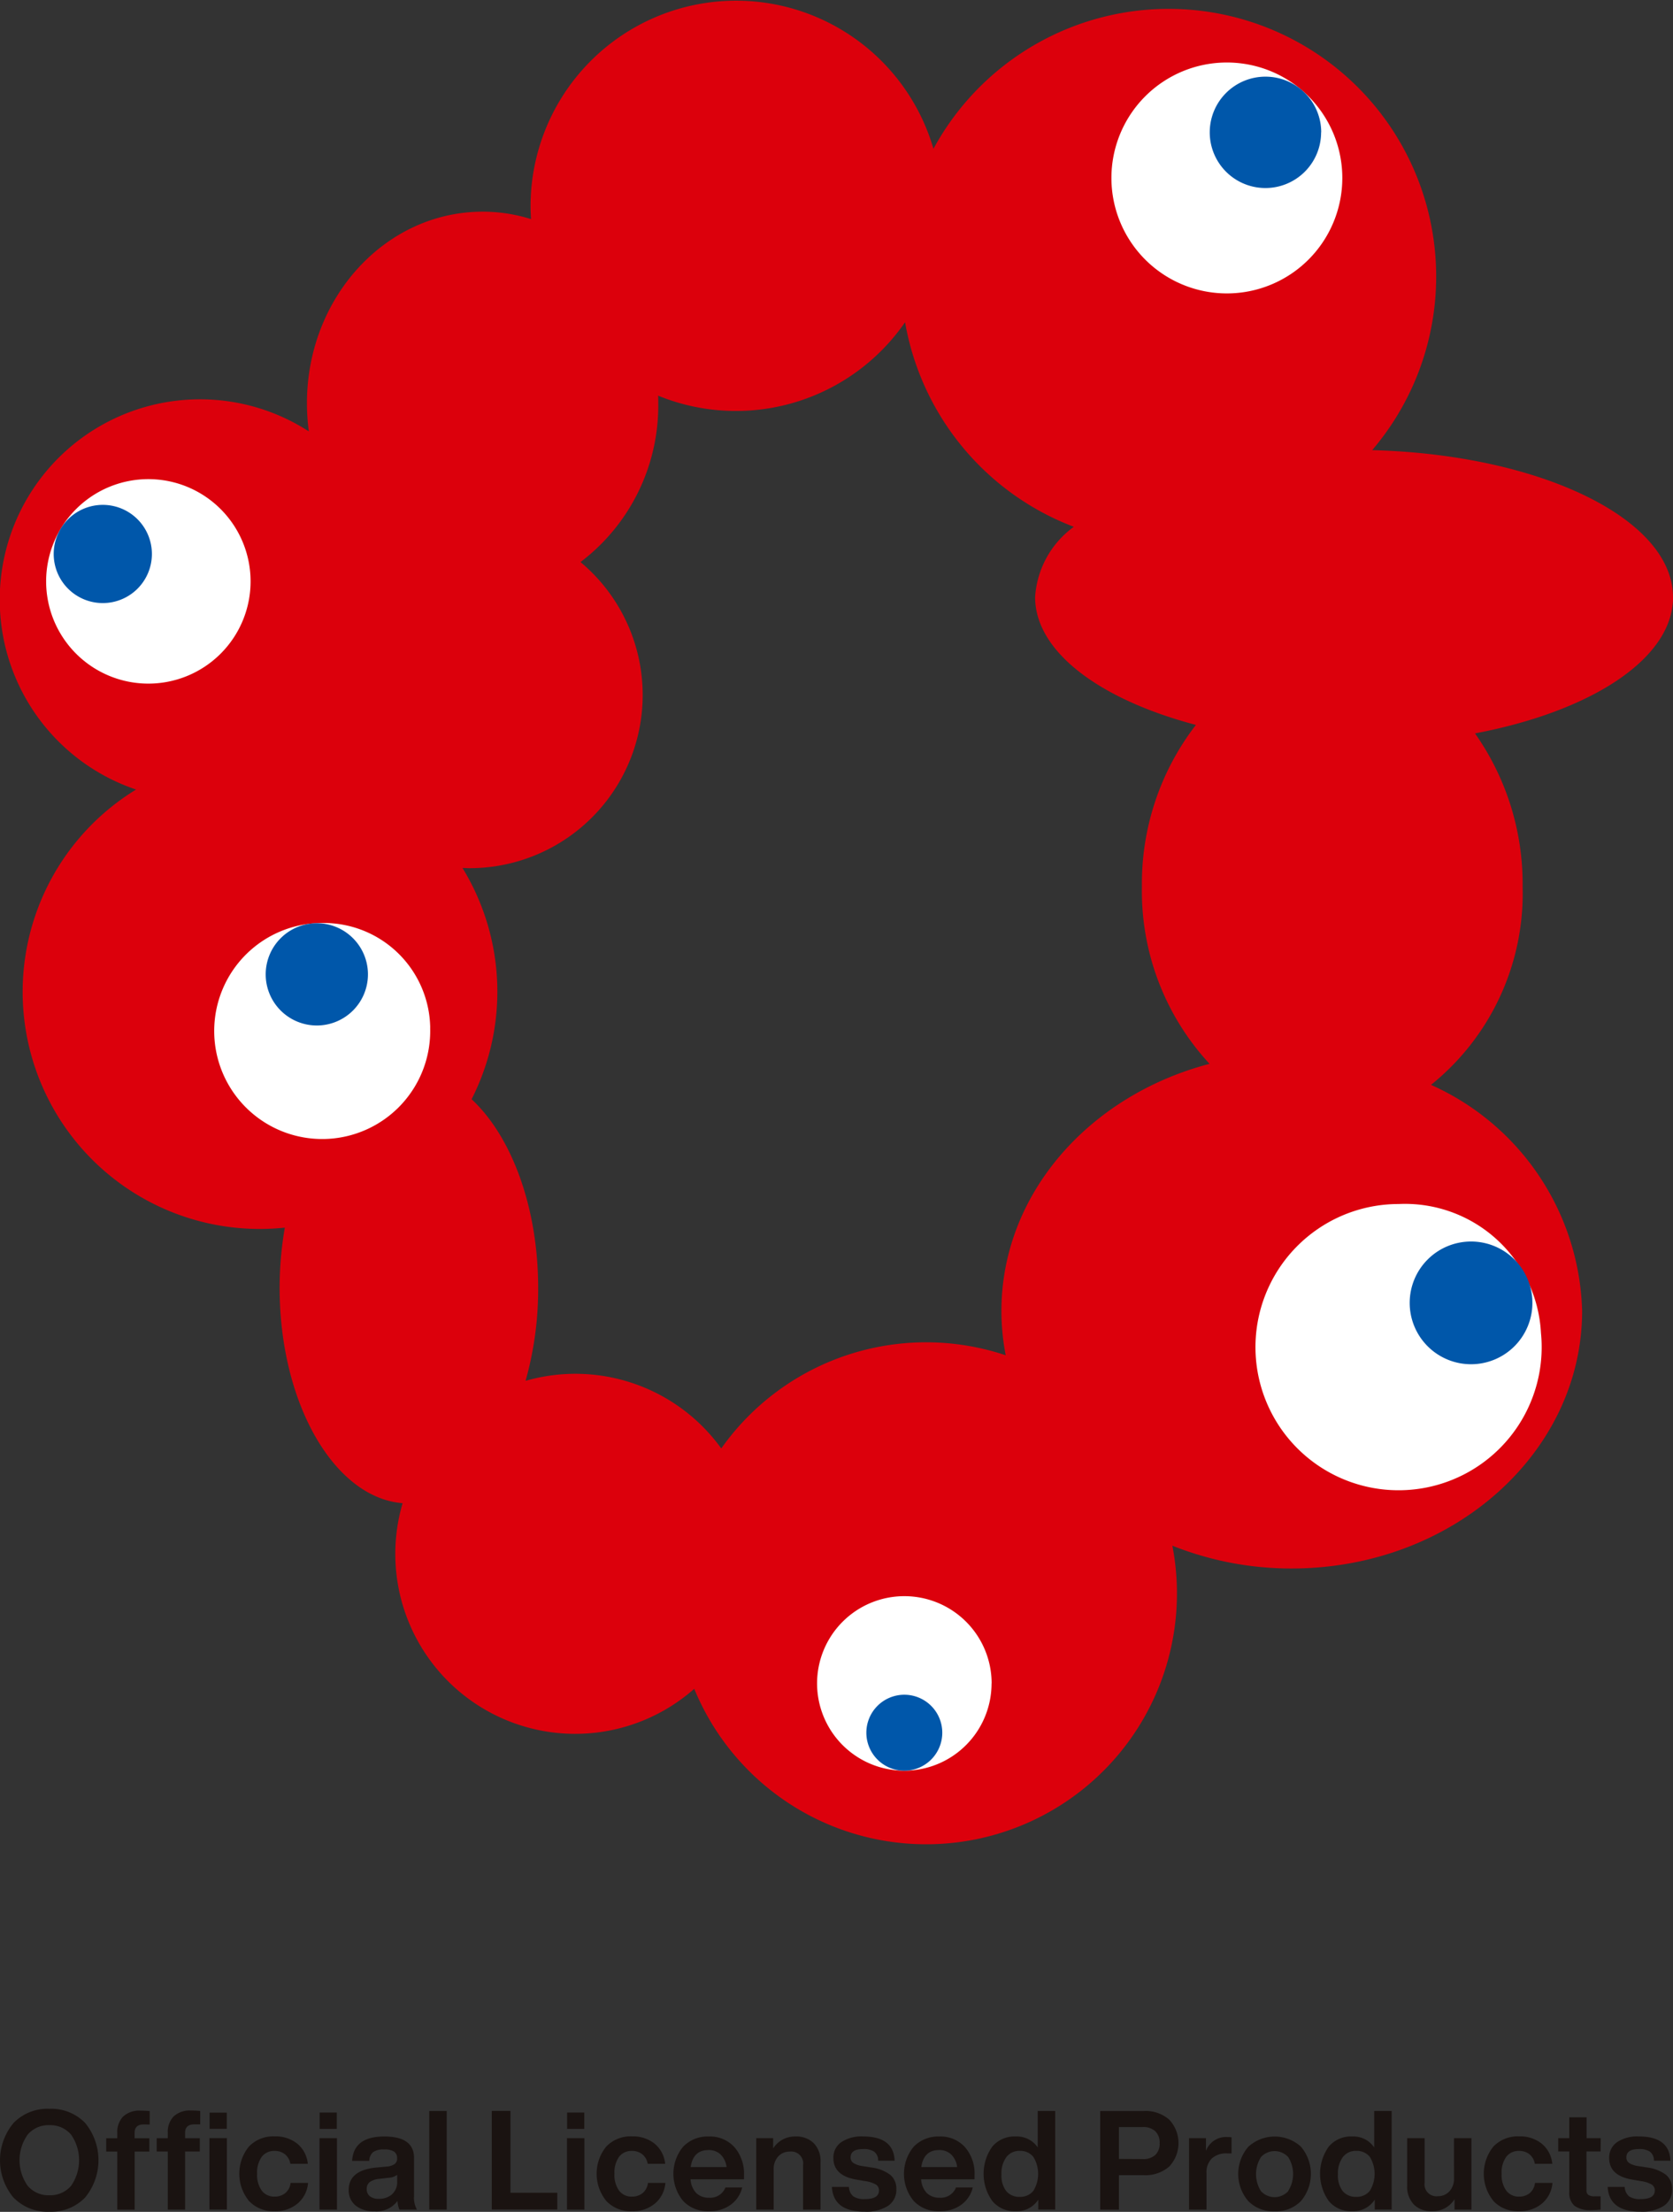
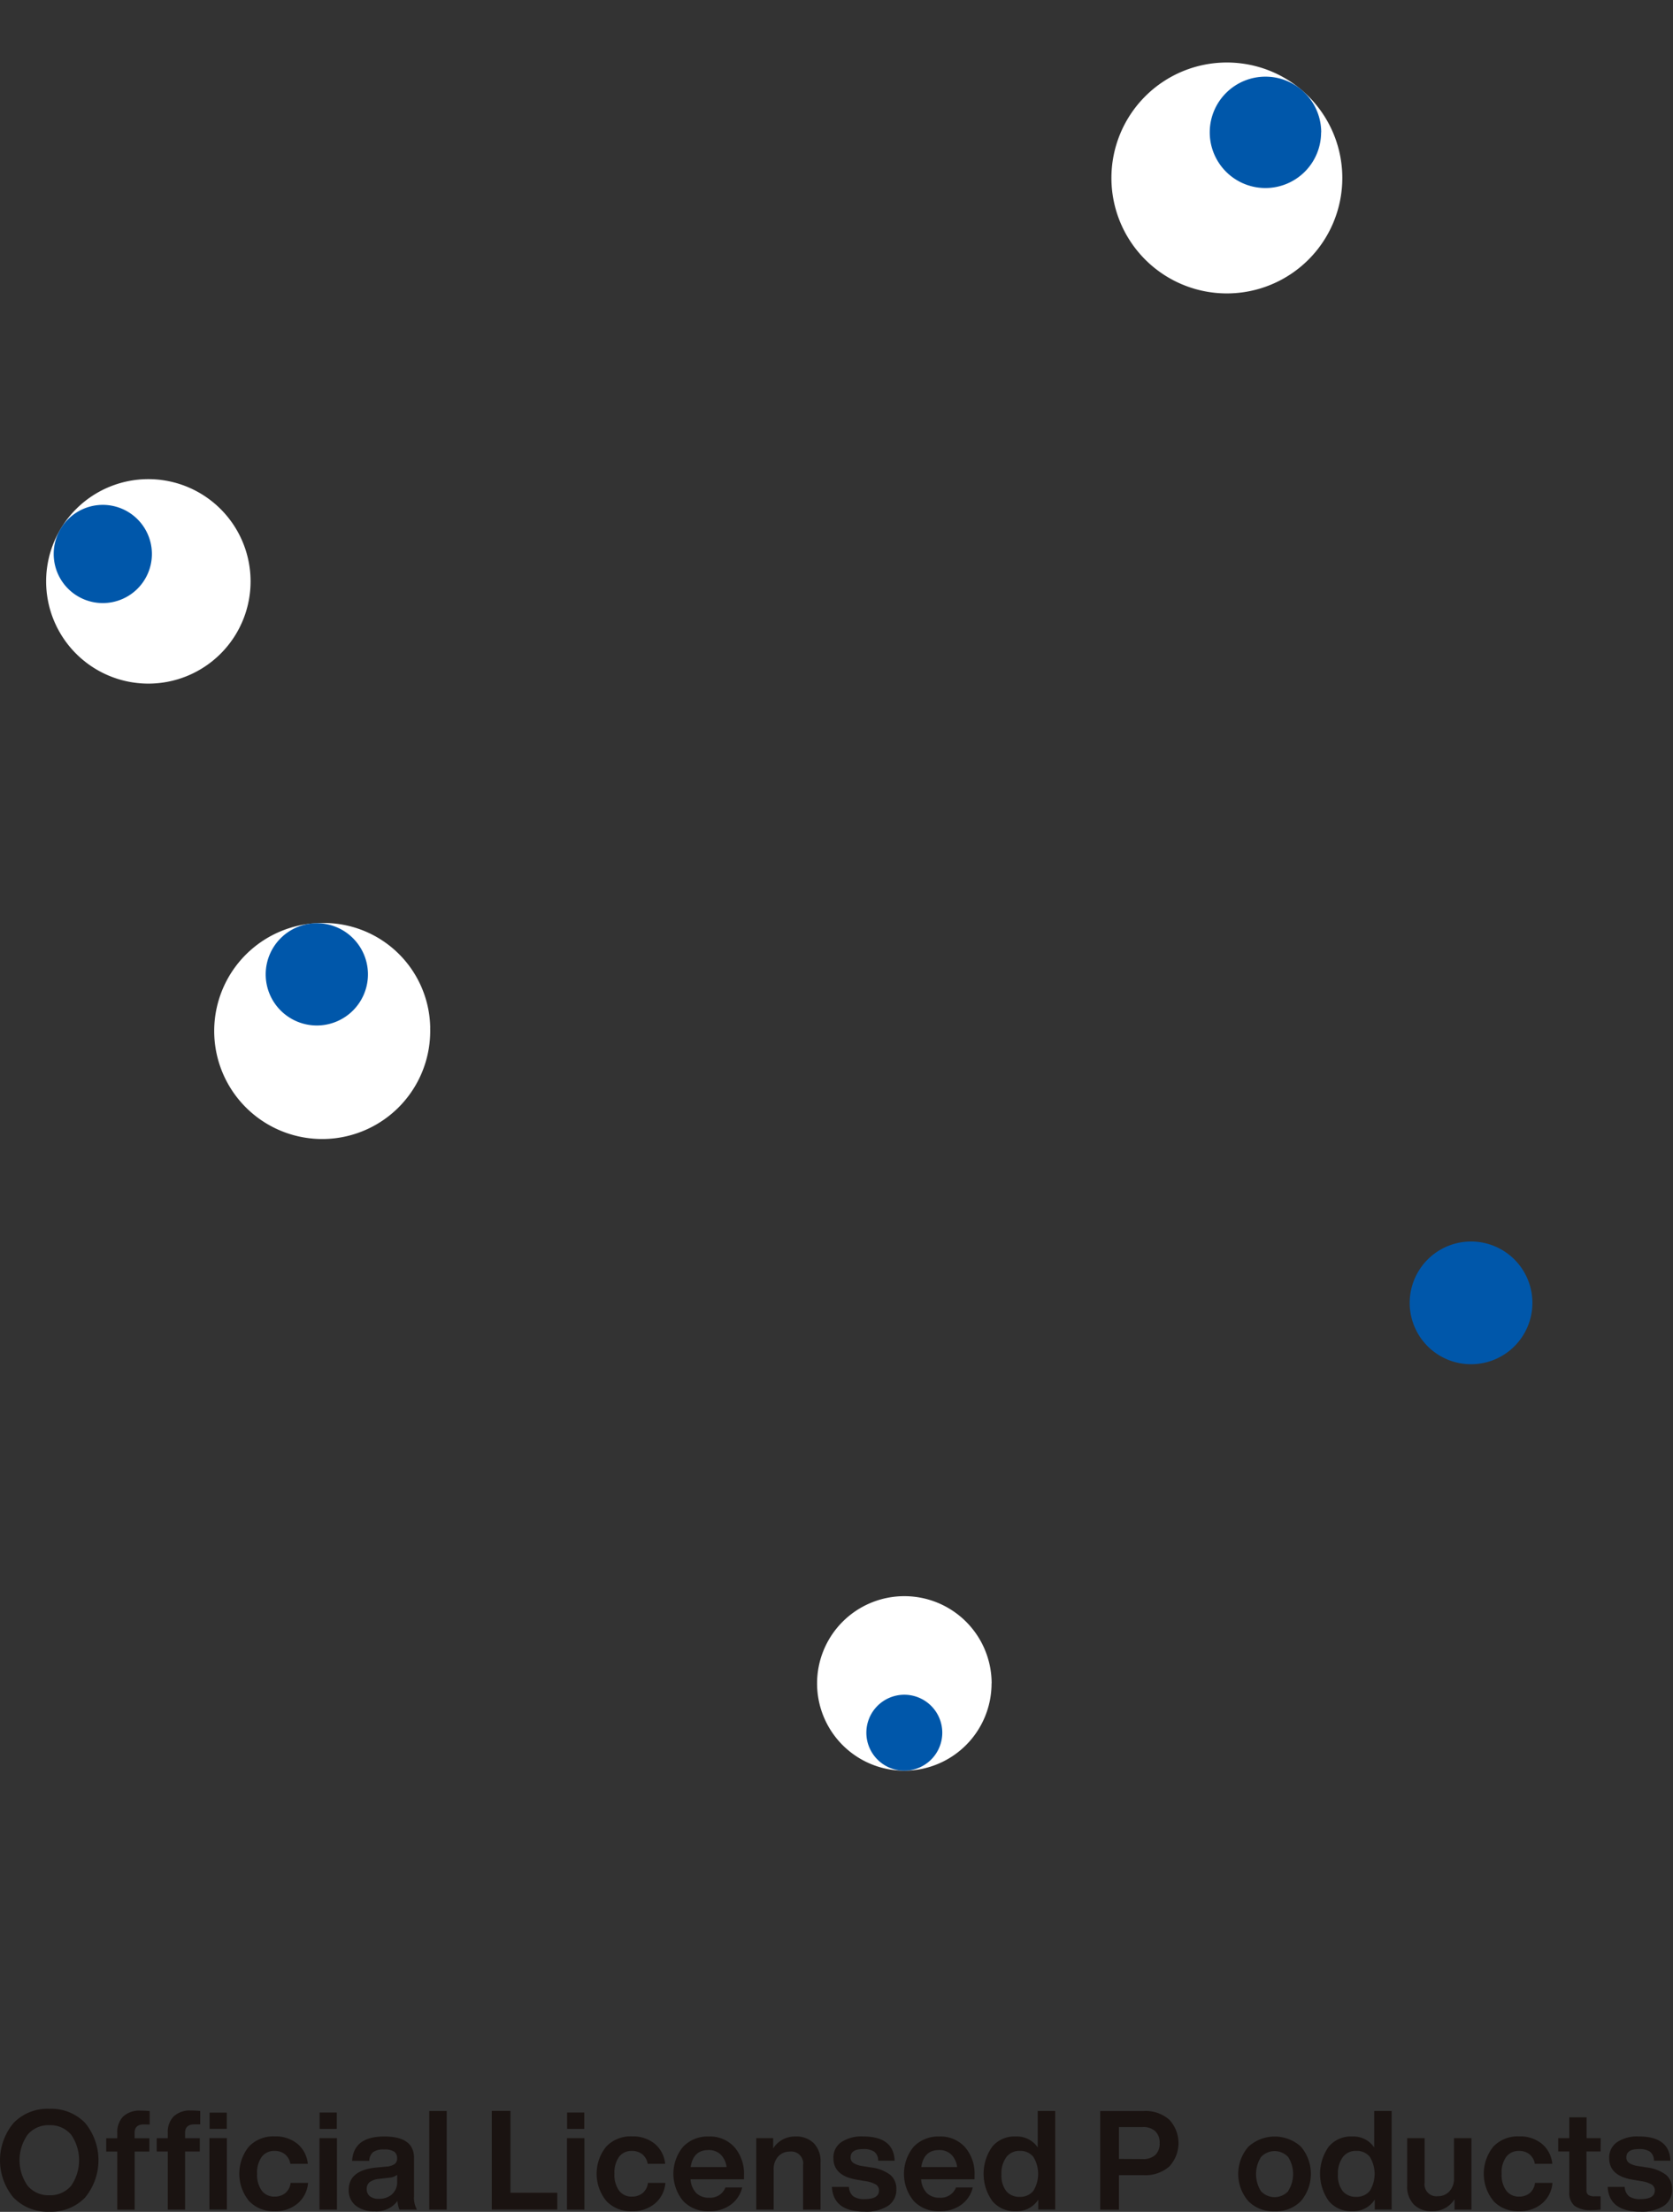
<svg xmlns="http://www.w3.org/2000/svg" id="Groupe_7554" data-name="Groupe 7554" width="64.301" height="85" viewBox="0 0 64.301 85">
  <rect x="0" y="0" width="64.301" height="85" fill="#333333" stroke="none" />
  <defs>
    <clipPath id="clip-path">
      <rect id="Rectangle_5058" data-name="Rectangle 5058" width="64.301" height="85" fill="none" />
    </clipPath>
  </defs>
  <g id="Groupe_7553" data-name="Groupe 7553" clip-path="url(#clip-path)">
    <path id="Tracé_32778" data-name="Tracé 32778" d="M.522,190.878a2.24,2.24,0,0,1,0-2.874,1.814,1.814,0,0,1,1.373-.543A1.814,1.814,0,0,1,3.268,188a2.257,2.257,0,0,1,0,2.874,1.814,1.814,0,0,1-1.373.543,1.814,1.814,0,0,1-1.373-.543m1.373-.09a1.051,1.051,0,0,0,.836-.362,1.725,1.725,0,0,0,0-1.97,1.05,1.05,0,0,0-.836-.362,1.045,1.045,0,0,0-.83.362,1.7,1.7,0,0,0,0,1.97,1.046,1.046,0,0,0,.83.362" transform="translate(0 -106.421)" fill="#1a1311" />
    <path id="Tracé_32779" data-name="Tracé 32779" d="M10.879,188.153q-.346,0-.346.33v.2H11.1v.511h-.564v2.235H9.868v-2.235H9.442v-.511h.426v-.207a.85.85,0,0,1,.224-.626.91.91,0,0,1,.675-.226,3.278,3.278,0,0,1,.347.016v.517Z" transform="translate(-5.36 -106.512)" fill="#1a1311" />
    <path id="Tracé_32780" data-name="Tracé 32780" d="M14.359,188.472a.849.849,0,0,1,.224-.626.911.911,0,0,1,.676-.227,3.267,3.267,0,0,1,.346.016v.516H15.37q-.346,0-.346.33v.2h.565v.511h-.565v2.235h-.665v-2.235h-.426v-.511h.426Zm1.6.207h.671v2.747h-.671Zm.666-.357h-.66V187.7h.66Z" transform="translate(-7.91 -106.512)" fill="#1a1311" />
    <path id="Tracé_32781" data-name="Tracé 32781" d="M21.647,192.4a1.656,1.656,0,0,1,0-2.092,1.292,1.292,0,0,1,.984-.389,1.324,1.324,0,0,1,.878.285,1.137,1.137,0,0,1,.4.769h-.671a.6.6,0,0,0-.208-.367.619.619,0,0,0-.4-.128.592.592,0,0,0-.492.226,1.035,1.035,0,0,0-.178.652,1.023,1.023,0,0,0,.181.651.594.594,0,0,0,.489.227.635.635,0,0,0,.413-.136.594.594,0,0,0,.205-.391h.67a1.15,1.15,0,0,1-.4.791,1.33,1.33,0,0,1-.884.3,1.3,1.3,0,0,1-.984-.394" transform="translate(-12.078 -107.819)" fill="#1a1311" />
    <path id="Tracé_32782" data-name="Tracé 32782" d="M28.406,188.778h.671v2.747h-.671Zm.005-.984h.66v.628h-.66Z" transform="translate(-16.126 -106.61)" fill="#1a1311" />
    <path id="Tracé_32783" data-name="Tracé 32783" d="M32.954,192.734a1.006,1.006,0,0,1-.074-.335,1,1,0,0,1-.884.4,1.11,1.11,0,0,1-.722-.219.738.738,0,0,1-.269-.607q0-.75,1.054-.856l.415-.038a.611.611,0,0,0,.3-.1.258.258,0,0,0,.091-.216.3.3,0,0,0-.115-.258.678.678,0,0,0-.386-.083.693.693,0,0,0-.42.1.454.454,0,0,0-.149.338h-.66q.058-.937,1.235-.937,1.145,0,1.145.825v1.464a.932.932,0,0,0,.112.522Zm-.287-.588a.628.628,0,0,0,.2-.5v-.25a.579.579,0,0,1-.314.112l-.362.042a.759.759,0,0,0-.38.125.326.326,0,0,0-.114.269.335.335,0,0,0,.119.274.524.524,0,0,0,.343.1.746.746,0,0,0,.511-.173" transform="translate(-17.602 -107.819)" fill="#1a1311" />
    <rect id="Rectangle_5057" data-name="Rectangle 5057" width="0.67" height="3.79" transform="translate(16.499 81.125)" fill="#1a1311" />
    <path id="Tracé_32784" data-name="Tracé 32784" d="M44.439,190.8h1.8v.644H43.721v-3.79h.718Z" transform="translate(-24.82 -106.533)" fill="#1a1311" />
    <path id="Tracé_32785" data-name="Tracé 32785" d="M50.41,188.778h.67v2.747h-.67Zm.005-.984h.66v.628h-.66Z" transform="translate(-28.618 -106.61)" fill="#1a1311" />
    <path id="Tracé_32786" data-name="Tracé 32786" d="M53.416,192.4a1.656,1.656,0,0,1,0-2.092,1.292,1.292,0,0,1,.984-.389,1.324,1.324,0,0,1,.878.285,1.137,1.137,0,0,1,.4.769h-.671a.6.6,0,0,0-.208-.367.619.619,0,0,0-.4-.128.592.592,0,0,0-.492.226,1.035,1.035,0,0,0-.178.652,1.023,1.023,0,0,0,.181.651.594.594,0,0,0,.489.227.635.635,0,0,0,.413-.136.594.594,0,0,0,.205-.391h.67a1.15,1.15,0,0,1-.4.791,1.33,1.33,0,0,1-.884.3,1.3,1.3,0,0,1-.984-.394" transform="translate(-30.113 -107.819)" fill="#1a1311" />
    <path id="Tracé_32787" data-name="Tracé 32787" d="M62.581,191.569H60.527a.836.836,0,0,0,.22.53.677.677,0,0,0,.492.178.626.626,0,0,0,.629-.394h.644a1.143,1.143,0,0,1-.447.668,1.373,1.373,0,0,1-.83.248,1.309,1.309,0,0,1-.99-.394,1.637,1.637,0,0,1-.005-2.086,1.3,1.3,0,0,1,.984-.394,1.264,1.264,0,0,1,.99.41,1.551,1.551,0,0,1,.367,1.076Zm-2.049-.469h1.379a.8.8,0,0,0-.224-.479.644.644,0,0,0-.469-.176q-.591,0-.687.655" transform="translate(-33.986 -107.82)" fill="#1a1311" />
    <path id="Tracé_32788" data-name="Tracé 32788" d="M69.447,190.182a.99.99,0,0,1,.259.732v1.82h-.671v-1.709a.459.459,0,0,0-.517-.521.581.581,0,0,0-.434.183.7.7,0,0,0-.179.508v1.539h-.67v-2.747h.65v.394a.987.987,0,0,1,.857-.458.953.953,0,0,1,.705.259" transform="translate(-38.169 -107.819)" fill="#1a1311" />
    <path id="Tracé_32789" data-name="Tracé 32789" d="M73.959,191.861h.655a.5.5,0,0,0,.167.362.744.744,0,0,0,.445.106q.543,0,.543-.33a.259.259,0,0,0-.117-.229,1.142,1.142,0,0,0-.421-.133l-.314-.054q-.9-.149-.9-.83a.717.717,0,0,1,.3-.61,1.39,1.39,0,0,1,.841-.221q1.176,0,1.213.932h-.633a.425.425,0,0,0-.154-.348.726.726,0,0,0-.426-.1q-.479,0-.479.319a.25.25,0,0,0,.106.216.872.872,0,0,0,.351.12l.346.054a1.519,1.519,0,0,1,.727.287.689.689,0,0,1,.227.548.733.733,0,0,1-.319.639,1.551,1.551,0,0,1-.9.223q-1.2,0-1.257-.947" transform="translate(-41.986 -107.819)" fill="#1a1311" />
    <path id="Tracé_32790" data-name="Tracé 32790" d="M83.082,191.569H81.028a.836.836,0,0,0,.22.53.677.677,0,0,0,.492.178.626.626,0,0,0,.629-.394h.644a1.143,1.143,0,0,1-.447.668,1.373,1.373,0,0,1-.83.248,1.309,1.309,0,0,1-.99-.394,1.637,1.637,0,0,1-.005-2.086,1.3,1.3,0,0,1,.984-.394,1.264,1.264,0,0,1,.99.41,1.551,1.551,0,0,1,.367,1.076Zm-2.049-.469h1.379a.8.8,0,0,0-.223-.479.644.644,0,0,0-.469-.176q-.591,0-.686.655" transform="translate(-45.625 -107.82)" fill="#1a1311" />
    <path id="Tracé_32791" data-name="Tracé 32791" d="M89.529,187.657H90.2v3.79h-.65v-.383a.986.986,0,0,1-.867.447,1.112,1.112,0,0,1-.9-.394,1.8,1.8,0,0,1,0-2.092,1.11,1.11,0,0,1,.9-.388.967.967,0,0,1,.846.421Zm-.692,3.3a.645.645,0,0,0,.522-.229,1.246,1.246,0,0,0,0-1.309.636.636,0,0,0-.522-.229.62.62,0,0,0-.514.239,1.052,1.052,0,0,0-.188.665.971.971,0,0,0,.186.645.643.643,0,0,0,.517.218" transform="translate(-49.644 -106.533)" fill="#1a1311" />
    <path id="Tracé_32792" data-name="Tracé 32792" d="M99.485,187.658a1.383,1.383,0,0,1,.987.333,1.319,1.319,0,0,1,0,1.8,1.385,1.385,0,0,1-.987.333h-.948v1.325h-.718v-3.79Zm-.032,1.847a.679.679,0,0,0,.482-.157.593.593,0,0,0,.167-.455.6.6,0,0,0-.167-.458.674.674,0,0,0-.482-.16h-.916V189.5Z" transform="translate(-55.532 -106.533)" fill="#1a1311" />
-     <path id="Tracé_32793" data-name="Tracé 32793" d="M107.347,189.984v.617h-.171a.82.82,0,0,0-.587.194.75.75,0,0,0-.205.572v1.395h-.671v-2.747h.65v.49a.821.821,0,0,1,.82-.533,1.134,1.134,0,0,1,.165.011" transform="translate(-60.013 -107.847)" fill="#1a1311" />
    <path id="Tracé_32794" data-name="Tracé 32794" d="M111.482,192.8a1.348,1.348,0,0,1-1.011-.394,1.6,1.6,0,0,1,0-2.086,1.5,1.5,0,0,1,2.023-.006,1.618,1.618,0,0,1,0,2.092,1.349,1.349,0,0,1-1.012.394m.524-.785a1.217,1.217,0,0,0,0-1.3.711.711,0,0,0-1.048,0,1.228,1.228,0,0,0,0,1.309.712.712,0,0,0,1.048,0" transform="translate(-62.494 -107.819)" fill="#1a1311" />
    <path id="Tracé_32795" data-name="Tracé 32795" d="M119.443,187.657h.671v3.79h-.65v-.383a.986.986,0,0,1-.867.447,1.112,1.112,0,0,1-.9-.394,1.8,1.8,0,0,1,0-2.092,1.11,1.11,0,0,1,.9-.388.967.967,0,0,1,.846.421Zm-.692,3.3a.645.645,0,0,0,.522-.229,1.246,1.246,0,0,0,0-1.309.636.636,0,0,0-.522-.229.62.62,0,0,0-.514.239,1.052,1.052,0,0,0-.188.665.971.971,0,0,0,.186.645.643.643,0,0,0,.517.218" transform="translate(-66.626 -106.533)" fill="#1a1311" />
    <path id="Tracé_32796" data-name="Tracé 32796" d="M126.905,190.071h.671v2.747h-.65v-.4a.988.988,0,0,1-.862.463.947.947,0,0,1-.7-.258.99.99,0,0,1-.258-.732v-1.82h.67v1.708a.459.459,0,0,0,.517.522.579.579,0,0,0,.434-.184.7.7,0,0,0,.179-.508Z" transform="translate(-71.022 -107.903)" fill="#1a1311" />
    <path id="Tracé_32797" data-name="Tracé 32797" d="M132.29,192.4a1.656,1.656,0,0,1,0-2.092,1.291,1.291,0,0,1,.984-.389,1.324,1.324,0,0,1,.878.285,1.137,1.137,0,0,1,.4.769h-.671a.6.6,0,0,0-.207-.367.619.619,0,0,0-.4-.128.592.592,0,0,0-.492.226,1.035,1.035,0,0,0-.178.652,1.023,1.023,0,0,0,.181.651.594.594,0,0,0,.489.227.637.637,0,0,0,.413-.136.6.6,0,0,0,.2-.391h.671a1.15,1.15,0,0,1-.4.791,1.33,1.33,0,0,1-.884.3,1.3,1.3,0,0,1-.984-.394" transform="translate(-74.89 -107.819)" fill="#1a1311" />
    <path id="Tracé_32798" data-name="Tracé 32798" d="M140.157,189.534h-.543v1.485a.217.217,0,0,0,.072.186.421.421,0,0,0,.242.053h.229v.511c-.146.014-.263.021-.351.021a1.028,1.028,0,0,1-.652-.167.652.652,0,0,1-.2-.535v-1.554h-.426v-.511h.426v-.8h.665v.8h.543Z" transform="translate(-78.639 -106.855)" fill="#1a1311" />
    <path id="Tracé_32799" data-name="Tracé 32799" d="M142.932,191.861h.655a.5.5,0,0,0,.167.362.744.744,0,0,0,.445.106q.543,0,.543-.33a.259.259,0,0,0-.117-.229,1.142,1.142,0,0,0-.421-.133l-.314-.054q-.9-.149-.9-.83a.717.717,0,0,1,.3-.61,1.39,1.39,0,0,1,.841-.221q1.176,0,1.213.932h-.634a.423.423,0,0,0-.154-.348.725.725,0,0,0-.426-.1q-.479,0-.479.319a.251.251,0,0,0,.106.216.872.872,0,0,0,.351.12l.346.054a1.519,1.519,0,0,1,.727.287.689.689,0,0,1,.227.548.733.733,0,0,1-.319.639,1.551,1.551,0,0,1-.9.223q-1.2,0-1.257-.947" transform="translate(-81.142 -107.819)" fill="#1a1311" />
-     <path id="Tracé_32800" data-name="Tracé 32800" d="M64.3,22.947c0-3.016-5.116-5.481-11.561-5.648A10.284,10.284,0,1,0,35.877,5.718,7.9,7.9,0,0,0,20.392,7.9c0,.176.006.347.018.52a6.186,6.186,0,0,0-1.86-.285c-3.729,0-6.753,3.295-6.753,7.36a8.278,8.278,0,0,0,.073,1.084A7.7,7.7,0,1,0,5.23,30.342a9.112,9.112,0,0,0,5.717,16.835,13.586,13.586,0,0,0-.2,2.313c0,4.442,2.1,8.066,4.727,8.277A6.914,6.914,0,0,0,26.683,64.9,9.638,9.638,0,0,0,45.059,59.4a12.3,12.3,0,0,0,4.59.876c6.162,0,11.159-4.434,11.159-9.9A9.8,9.8,0,0,0,55,41.691a9.438,9.438,0,0,0,3.521-7.615,10.047,10.047,0,0,0-1.83-5.892c4.464-.844,7.612-2.87,7.612-5.236M27.723,55.665a6.913,6.913,0,0,0-7.523-2.6,12.986,12.986,0,0,0,.484-3.572c0-3.119-1.034-5.836-2.559-7.25a9.111,9.111,0,0,0-.349-8.887c.086,0,.175.008.262.008A6.655,6.655,0,0,0,22.311,21.6,7.545,7.545,0,0,0,25.3,15.492c0-.1,0-.194-.006-.287a7.9,7.9,0,0,0,9.492-2.822,10.3,10.3,0,0,0,6.486,7.862,3.618,3.618,0,0,0-1.488,2.7c0,2.1,2.489,3.94,6.18,4.913a9.973,9.973,0,0,0-2.075,6.216,9.762,9.762,0,0,0,2.6,6.809c-4.625,1.21-8,5-8,9.5a8.89,8.89,0,0,0,.166,1.7,9.637,9.637,0,0,0-10.934,3.581" fill="#dc000c" />
-     <path id="Tracé_32801" data-name="Tracé 32801" d="M122.631,111.985a5.5,5.5,0,1,1-5.472-4.953,5.233,5.233,0,0,1,5.472,4.953" transform="translate(-63.405 -60.762)" fill="#fff" />
    <path id="Tracé_32802" data-name="Tracé 32802" d="M130.049,112.725a2.358,2.358,0,1,1-2.358-2.359,2.357,2.357,0,0,1,2.358,2.359" transform="translate(-71.152 -62.655)" fill="#0057aa" />
    <path id="Tracé_32803" data-name="Tracé 32803" d="M107.688,9.993a4.437,4.437,0,1,1-4.437-4.437,4.437,4.437,0,0,1,4.437,4.437" transform="translate(-56.097 -3.154)" fill="#fff" />
    <path id="Tracé_32804" data-name="Tracé 32804" d="M111.835,8.952A2.14,2.14,0,1,1,109.7,6.814a2.14,2.14,0,0,1,2.139,2.138" transform="translate(-61.059 -3.868)" fill="#0057aa" />
    <path id="Tracé_32805" data-name="Tracé 32805" d="M11.96,46.52a3.929,3.929,0,1,1-3.929-3.928A3.93,3.93,0,0,1,11.96,46.52" transform="translate(-2.329 -24.179)" fill="#fff" />
    <path id="Tracé_32806" data-name="Tracé 32806" d="M8.548,46.767A1.887,1.887,0,1,1,6.66,44.88a1.887,1.887,0,0,1,1.888,1.887" transform="translate(-2.71 -25.478)" fill="#0057aa" />
    <path id="Tracé_32807" data-name="Tracé 32807" d="M27.348,86.077A4.151,4.151,0,1,1,23.2,82.05a4.089,4.089,0,0,1,4.15,4.027" transform="translate(-10.815 -46.58)" fill="#fff" />
    <path id="Tracé_32808" data-name="Tracé 32808" d="M23.623,84.034a1.965,1.965,0,1,0,1.966-1.965,1.966,1.966,0,0,0-1.966,1.965" transform="translate(-13.411 -46.59)" fill="#0057aa" />
    <path id="Tracé_32809" data-name="Tracé 32809" d="M79.35,145.244A3.353,3.353,0,1,1,76,141.891a3.353,3.353,0,0,1,3.353,3.353" transform="translate(-41.24 -80.551)" fill="#fff" />
    <path id="Tracé_32810" data-name="Tracé 32810" d="M77.024,152.11a1.459,1.459,0,1,1,1.46,1.46,1.459,1.459,0,0,1-1.46-1.46" transform="translate(-43.726 -85.524)" fill="#0057aa" />
  </g>
</svg>